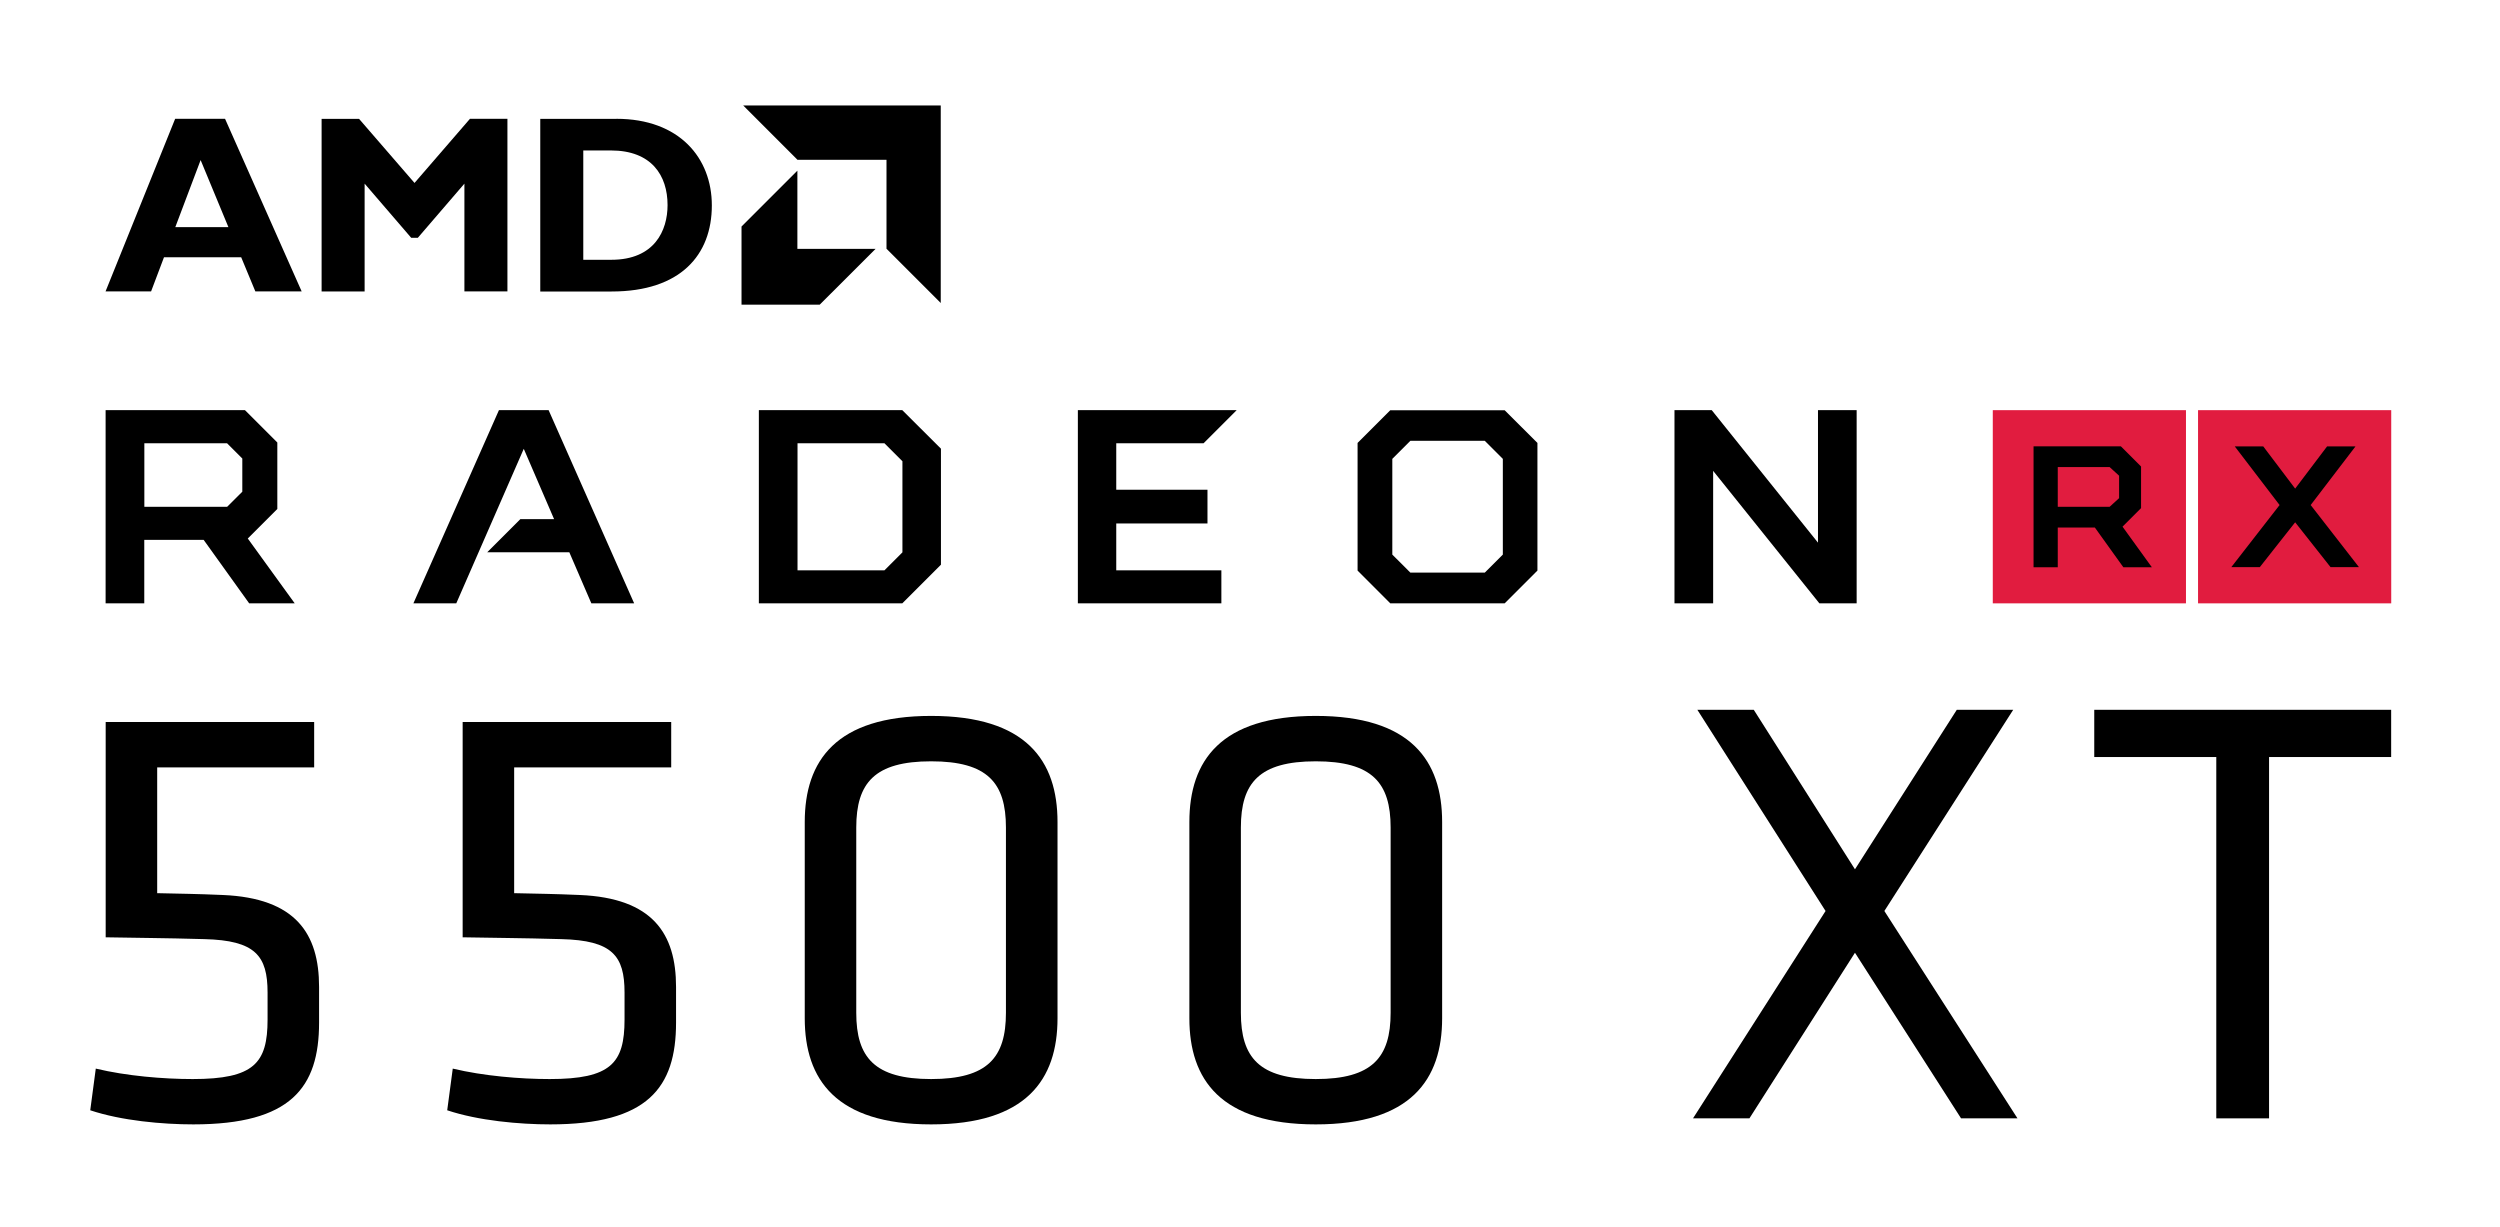
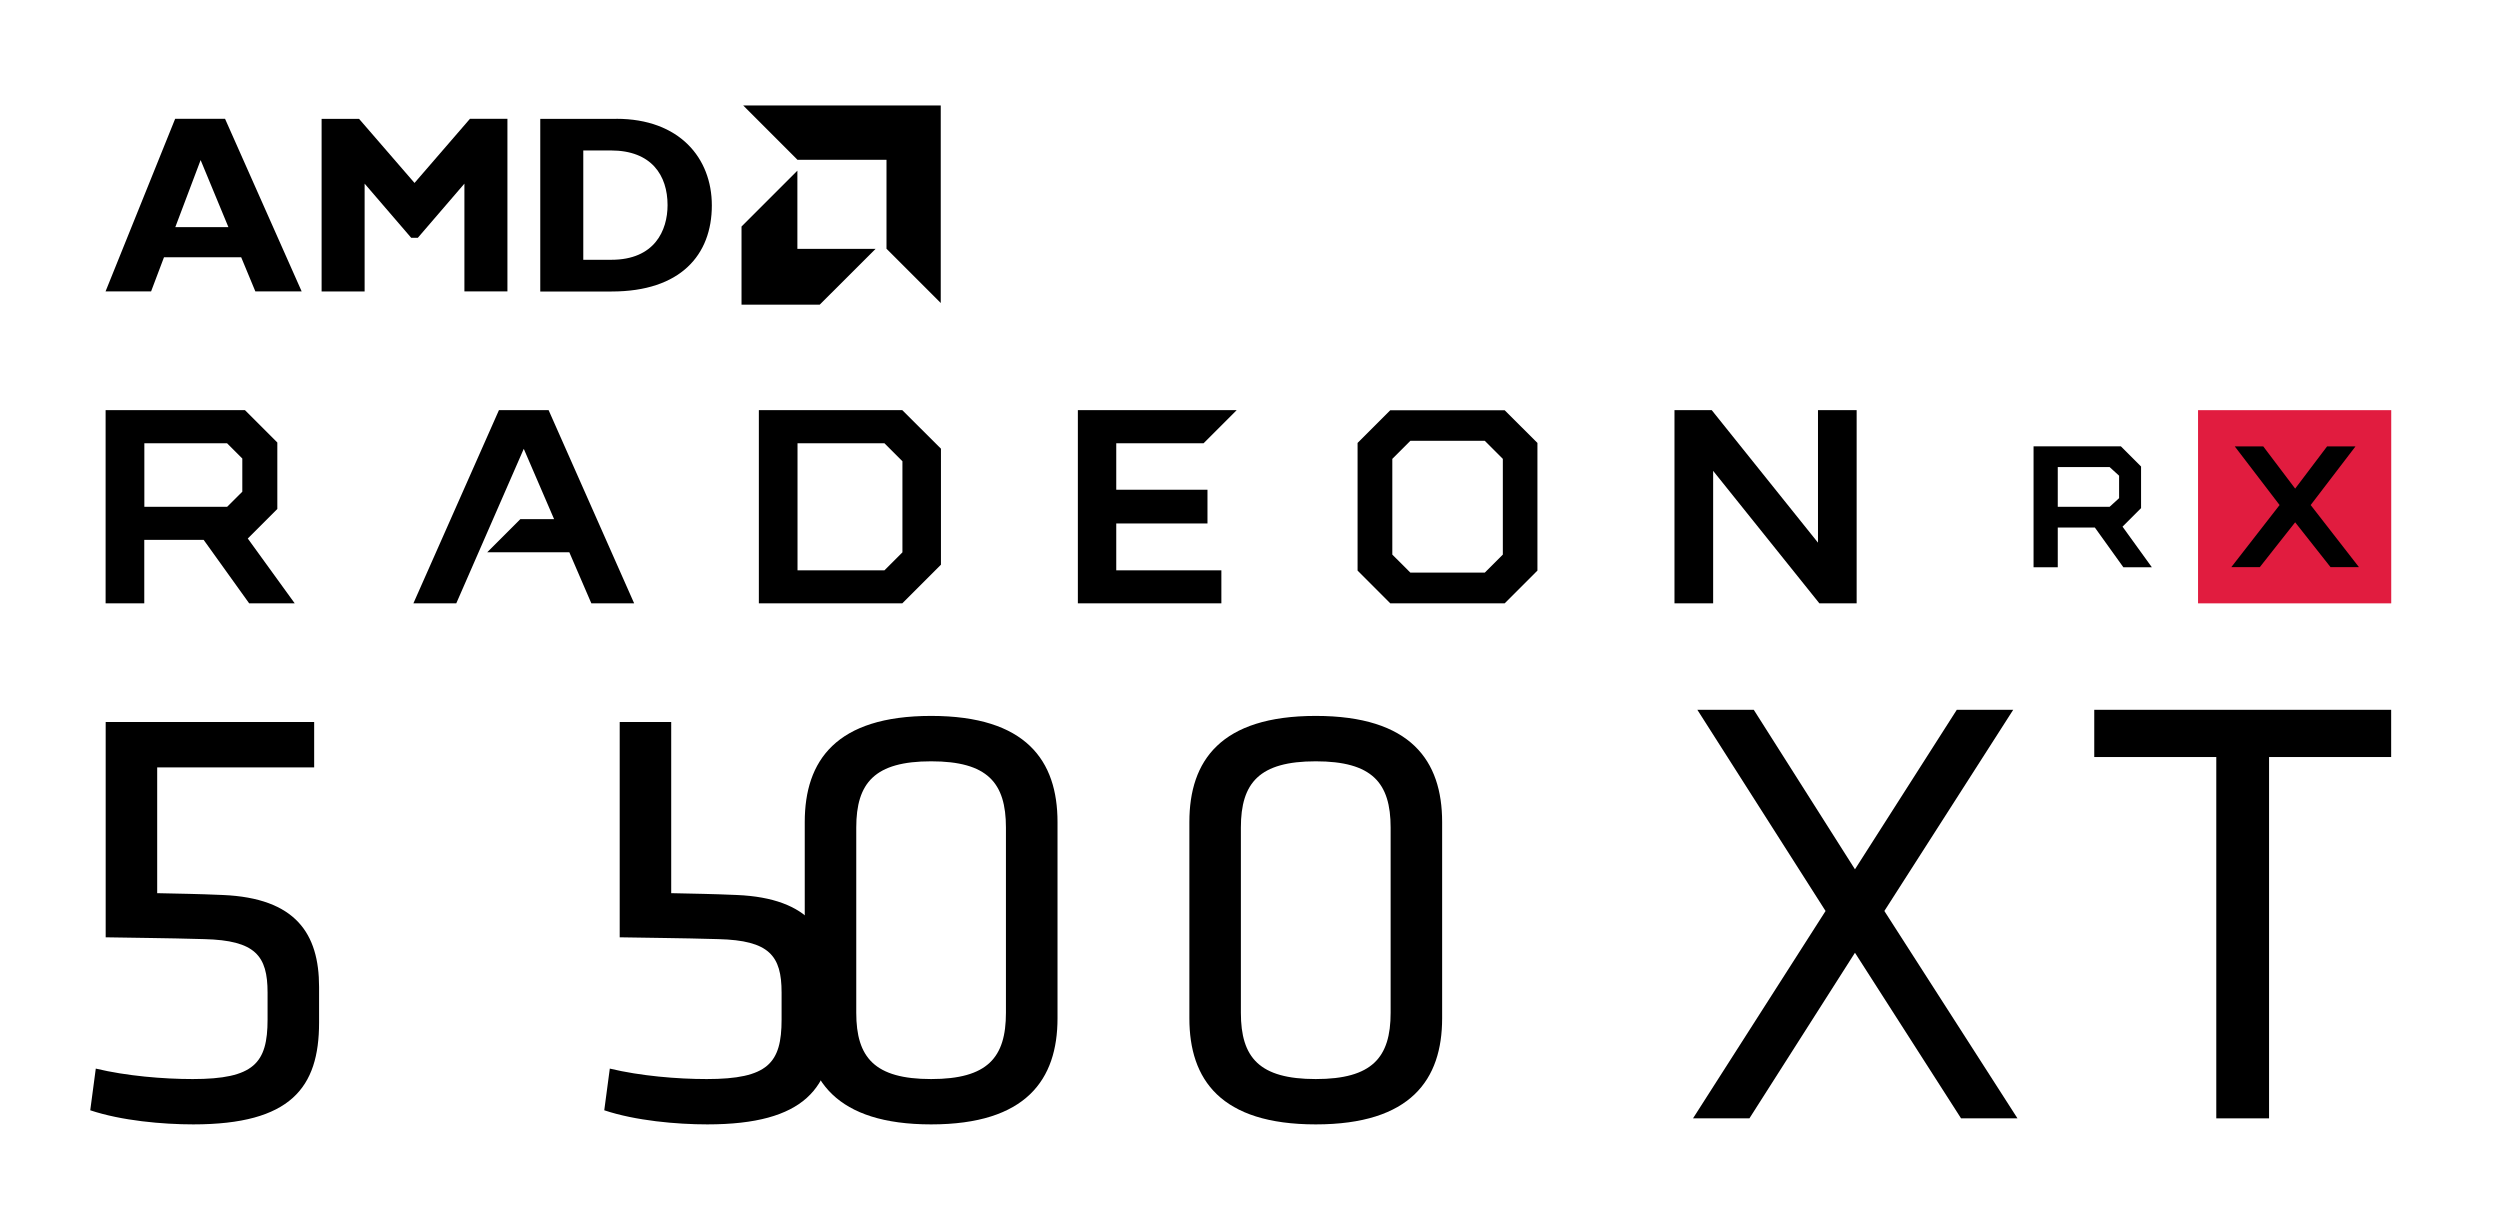
<svg xmlns="http://www.w3.org/2000/svg" version="1.1" id="_x35_500_XT" x="0px" y="0px" viewBox="0 0 356.26 174.87" style="enable-background:new 0 0 356.26 174.87;" xml:space="preserve">
  <style type="text/css">
	.st0{fill:#E11C3F;}
	.st1{fill:none;}
</style>
  <g>
    <g>
      <polygon points="259.07,58.45 259.07,77.33 243.93,58.45 238.62,58.45 238.62,85.98 244.13,85.98 244.13,67.1 259.27,85.98     264.58,85.98 264.58,58.45   " />
      <polygon points="71.1,58.45 58.91,85.98 65.02,85.98 74.63,63.98 74.63,63.98 74.64,63.96 78.96,73.98 74.15,73.98 74.04,74.09     74.15,73.98 69.43,78.7 69.51,78.7 81.13,78.7 84.27,85.98 90.37,85.98 78.18,58.45   " />
      <polygon points="153.6,58.45 153.6,85.98 174.05,85.98 174.05,81.27 159.07,81.27 159.07,74.6 172.07,74.6 172.07,69.79     159.07,69.79 159.07,63.17 171.51,63.17 176.23,58.45   " />
      <path d="M198.41,79.03V65.39l2.57-2.57h10.61l2.57,2.57v13.64l-2.57,2.57h-10.61L198.41,79.03z M198.13,58.45L198.13,58.45    L198.13,58.45l-4.67,4.67v18.19l4.66,4.67l0,0v0h16.3v0l0,0l4.67-4.67V63.12l-4.67-4.66l0,0v0H198.13z" />
      <path d="M20.56,63.17h11.8l2.17,2.17v4.73l-2.16,2.15h-11.8V63.17z M15.05,58.45v27.53h5.51v-9.05h8.46l6.49,9.05h6.49l-6.69-9.24    h0l0,0l4.21-4.21v-9.47l-4.6-4.6l-0.01-0.01H15.05z" />
      <path d="M113.65,63.17h12.39l2.56,2.56v12.98l-2.56,2.56h-12.39V63.17z M108.14,58.45v27.53h20.44l5.51-5.51V63.94l-5.51-5.49    H108.14z" />
    </g>
    <g>
      <g>
        <path d="M42.99,41.53h-6.6l-2.02-4.87h-11l-1.84,4.87h-6.49l9.92-24.6h7.11L42.99,41.53z M28.59,22.81l-3.61,9.56h7.57     L28.59,22.81z" />
        <path d="M66.97,16.93h5.34v24.6h-6.13V26.17l-6.64,7.72H58.6l-6.64-7.72v15.37h-6.13v-24.6h5.34l7.9,9.13L66.97,16.93z" />
        <path d="M87.84,16.93c8.98,0,13.6,5.59,13.6,12.34c0,7.07-4.47,12.27-14.28,12.27H76.99v-24.6H87.84z M83.12,37.02h4     c6.17,0,8.01-4.18,8.01-7.79c0-4.22-2.27-7.79-8.08-7.79h-3.93V37.02z" />
      </g>
      <g>
        <polygon points="126.33,22.77 113.64,22.77 105.91,15.03 134.06,15.03 134.06,43.18 126.33,35.45    " />
        <polygon points="113.63,35.46 113.63,24.32 105.67,32.28 105.67,43.42 116.81,43.42 124.78,35.46    " />
      </g>
    </g>
-     <rect x="283.98" y="58.45" class="st0" width="27.53" height="27.53" />
    <g>
      <rect x="313.23" y="58.45" class="st0" width="27.53" height="27.53" />
    </g>
    <path d="M302.47,75.05l2.64-2.64v-5.93l-2.88-2.88l0,0h-12.44v17.24h3.45v-5.66h5.29l4.06,5.66h4.06L302.47,75.05L302.47,75.05   L302.47,75.05z M301.98,70.99l-1.35,1.23h-7.39v-5.66h7.39l1.35,1.23V70.99z" />
    <polygon points="336.16,80.82 329.28,71.97 335.67,63.61 331.62,63.61 327.07,69.63 322.52,63.61 318.46,63.61 324.85,71.97    317.97,80.82 322.03,80.82 327.07,74.43 332.11,80.82  " />
  </g>
  <path d="M150.7,145.11c0,8.74-4.46,15.12-18.01,15.12c-13.55,0-18.01-6.38-18.01-15.12v-27.97c0-8.74,4.46-15.12,18.01-15.12  c13.55,0,18.01,6.38,18.01,15.12V145.11z M132.69,108.49c-8.04,0-10.67,3.06-10.67,9.44v26.4c0,6.38,2.62,9.44,10.67,9.44  s10.66-3.06,10.66-9.44v-26.4C143.35,111.55,140.73,108.49,132.69,108.49z" />
  <path d="M205.51,145.11c0,8.74-4.46,15.12-18.01,15.12c-13.55,0-18.01-6.38-18.01-15.12v-27.97c0-8.74,4.46-15.12,18.01-15.12  c13.55,0,18.01,6.38,18.01,15.12V145.11z M187.5,108.49c-8.04,0-10.67,3.06-10.67,9.44v26.4c0,6.38,2.62,9.44,10.67,9.44  c8.04,0,10.67-3.06,10.67-9.44v-26.4C198.17,111.55,195.54,108.49,187.5,108.49z" />
  <g>
    <path d="M15.05,102.89h29.72v6.47H22.4v17.92c3.67,0.09,5.42,0.09,9.35,0.26c10.4,0.44,13.72,5.51,13.72,13.11v5.07   c0,9.27-4.02,14.51-17.92,14.51c-4.37,0-10.23-0.52-14.69-2.01l0.79-5.94c4.37,1.05,9.62,1.49,13.81,1.49   c8.74,0,10.67-2.27,10.67-8.48v-3.85c0-5.25-1.75-7.43-9-7.61c-5.86-0.17-9.7-0.17-14.07-0.26V102.89z" />
  </g>
  <g>
-     <path d="M65.93,102.89h29.72v6.47H73.27v17.92c3.67,0.09,5.42,0.09,9.35,0.26c10.4,0.44,13.72,5.51,13.72,13.11v5.07   c0,9.27-4.02,14.51-17.92,14.51c-4.37,0-10.23-0.52-14.69-2.01l0.79-5.94c4.37,1.05,9.62,1.49,13.81,1.49   c8.74,0,10.67-2.27,10.67-8.48v-3.85c0-5.25-1.75-7.43-9-7.61c-5.86-0.17-9.7-0.17-14.07-0.26V102.89z" />
+     <path d="M65.93,102.89h29.72v6.47v17.92c3.67,0.09,5.42,0.09,9.35,0.26c10.4,0.44,13.72,5.51,13.72,13.11v5.07   c0,9.27-4.02,14.51-17.92,14.51c-4.37,0-10.23-0.52-14.69-2.01l0.79-5.94c4.37,1.05,9.62,1.49,13.81,1.49   c8.74,0,10.67-2.27,10.67-8.48v-3.85c0-5.25-1.75-7.43-9-7.61c-5.86-0.17-9.7-0.17-14.07-0.26V102.89z" />
  </g>
  <g>
    <path d="M260.15,129.82l-18.27-28.67h8.04l14.42,22.73l14.51-22.73h8.04l-18.36,28.67l18.97,29.55h-8.04l-15.12-23.6l-15.04,23.6   h-8.04L260.15,129.82z" />
    <path d="M315.84,107.88h-17.4v-6.73h42.31v6.73h-17.4v51.49h-7.52V107.88z" />
  </g>
  <rect class="st1" width="356.26" height="174.87" />
</svg>